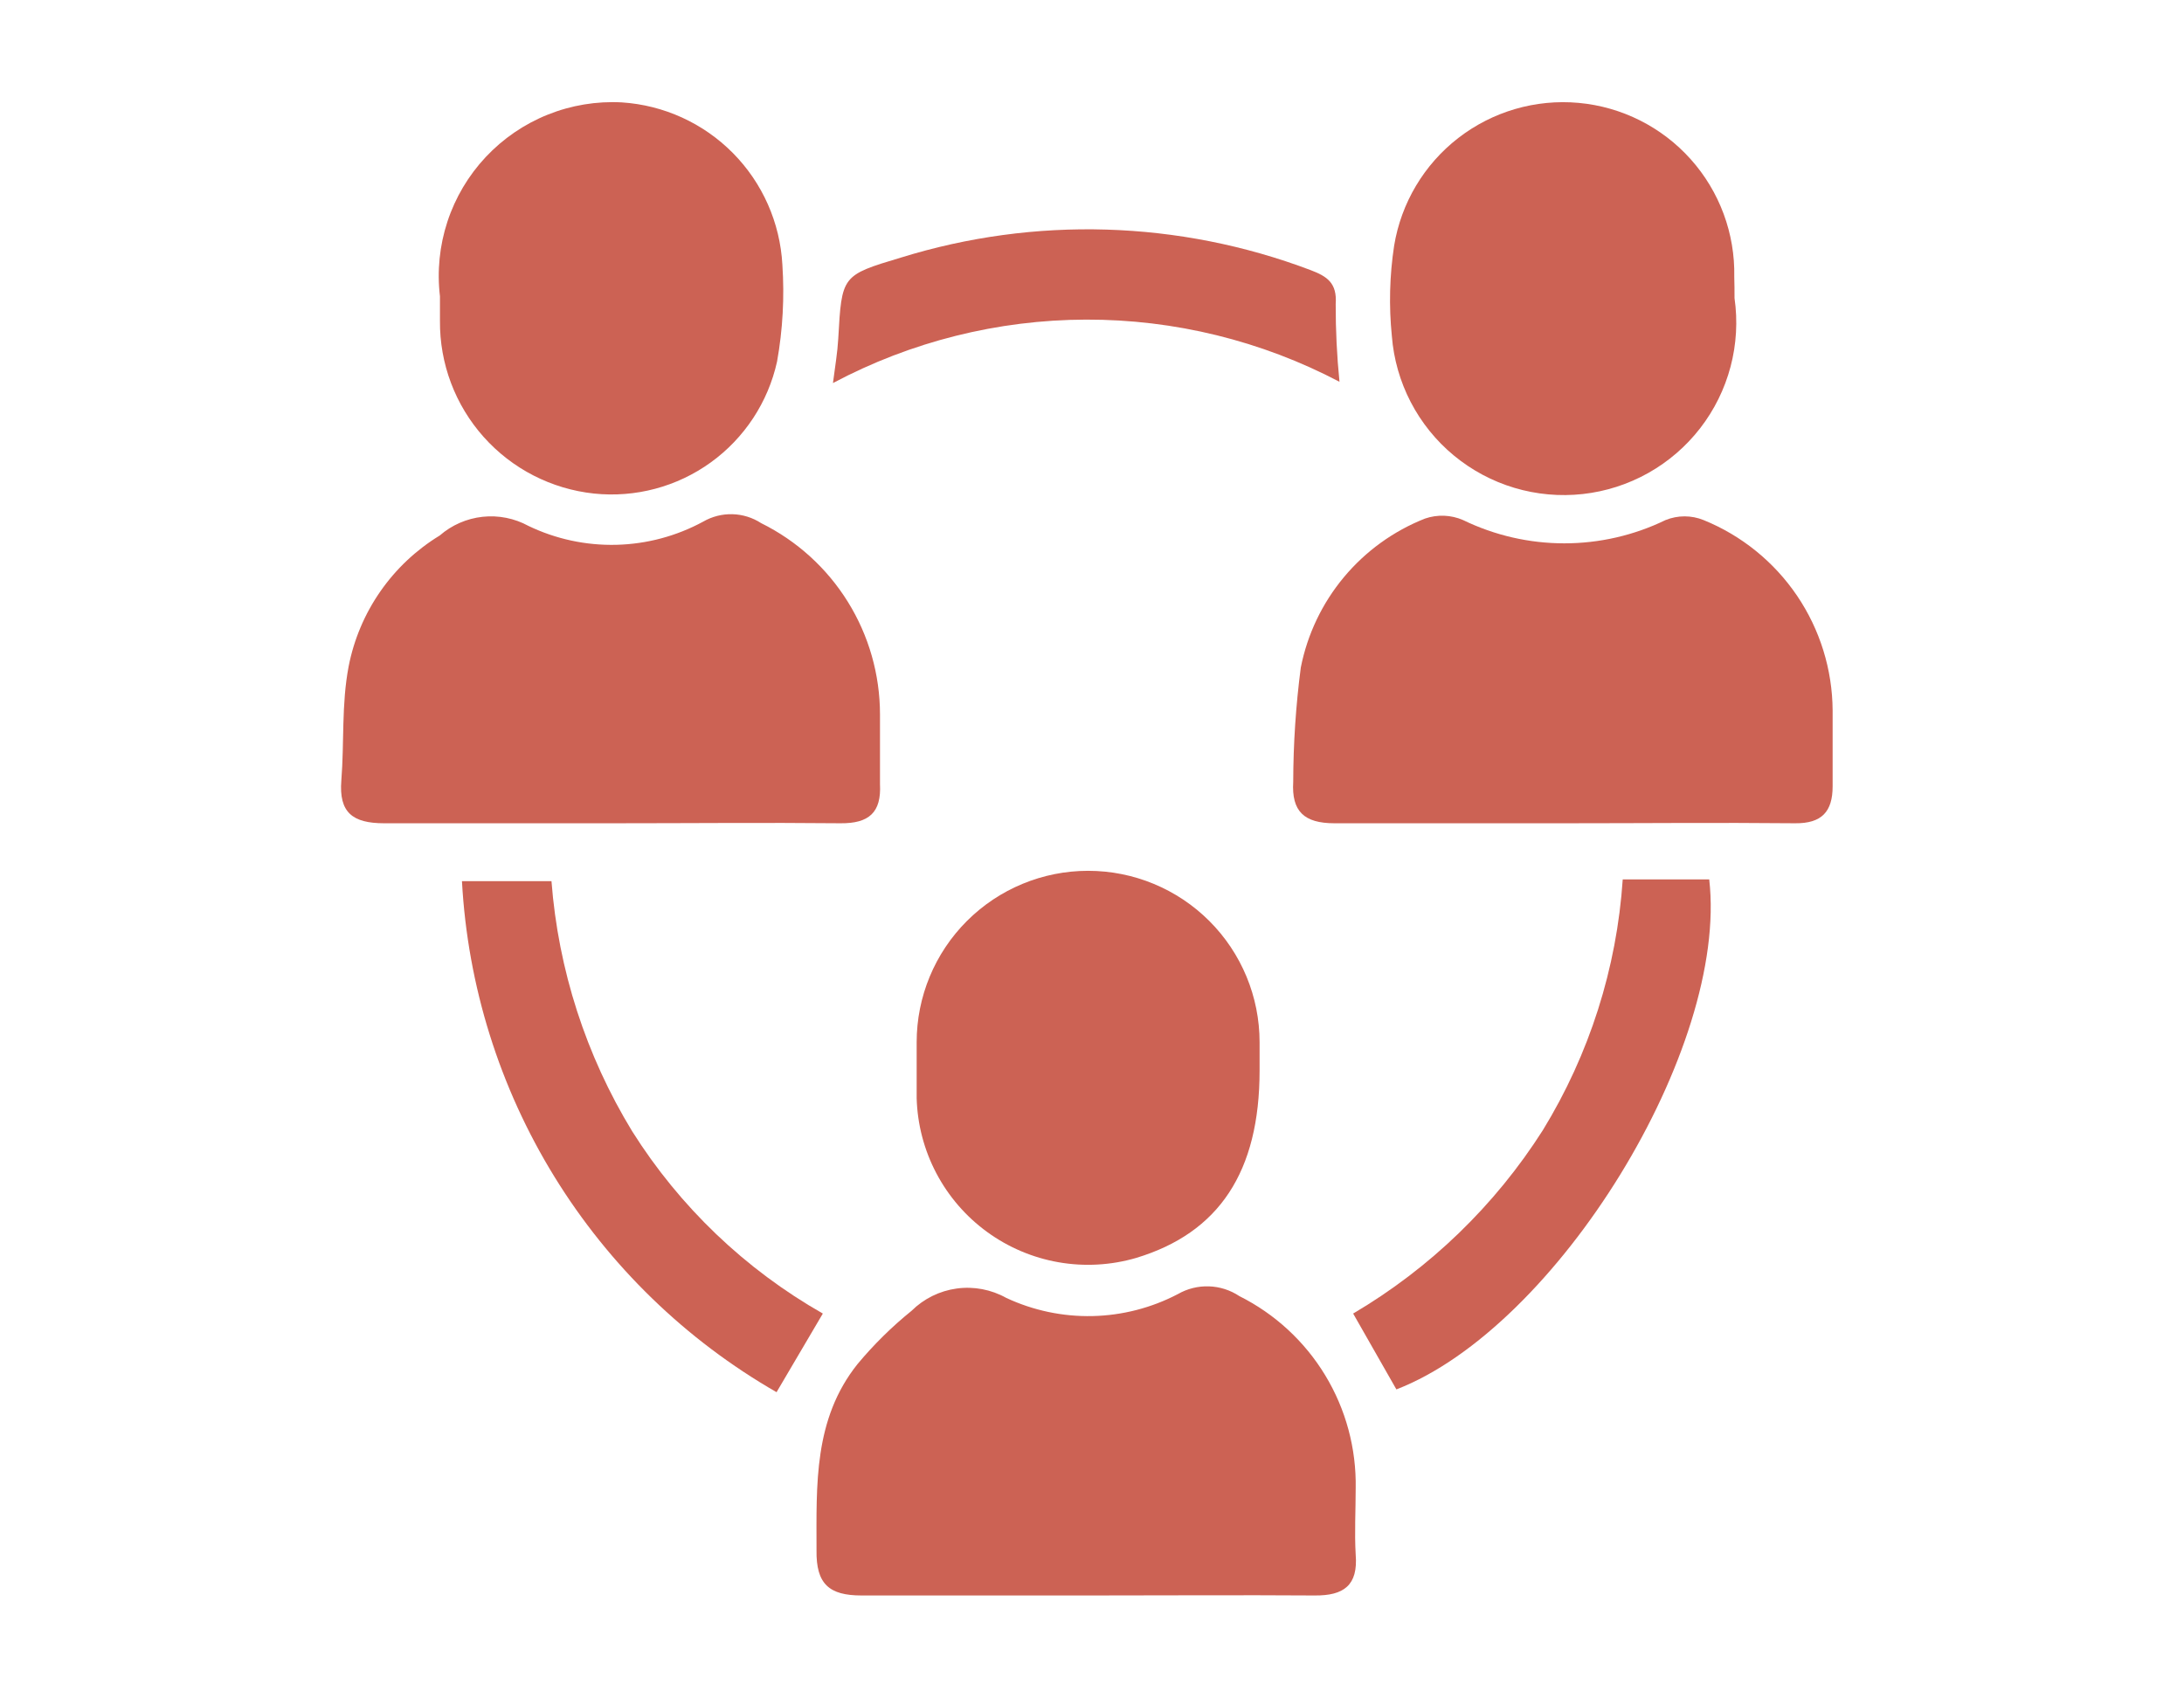
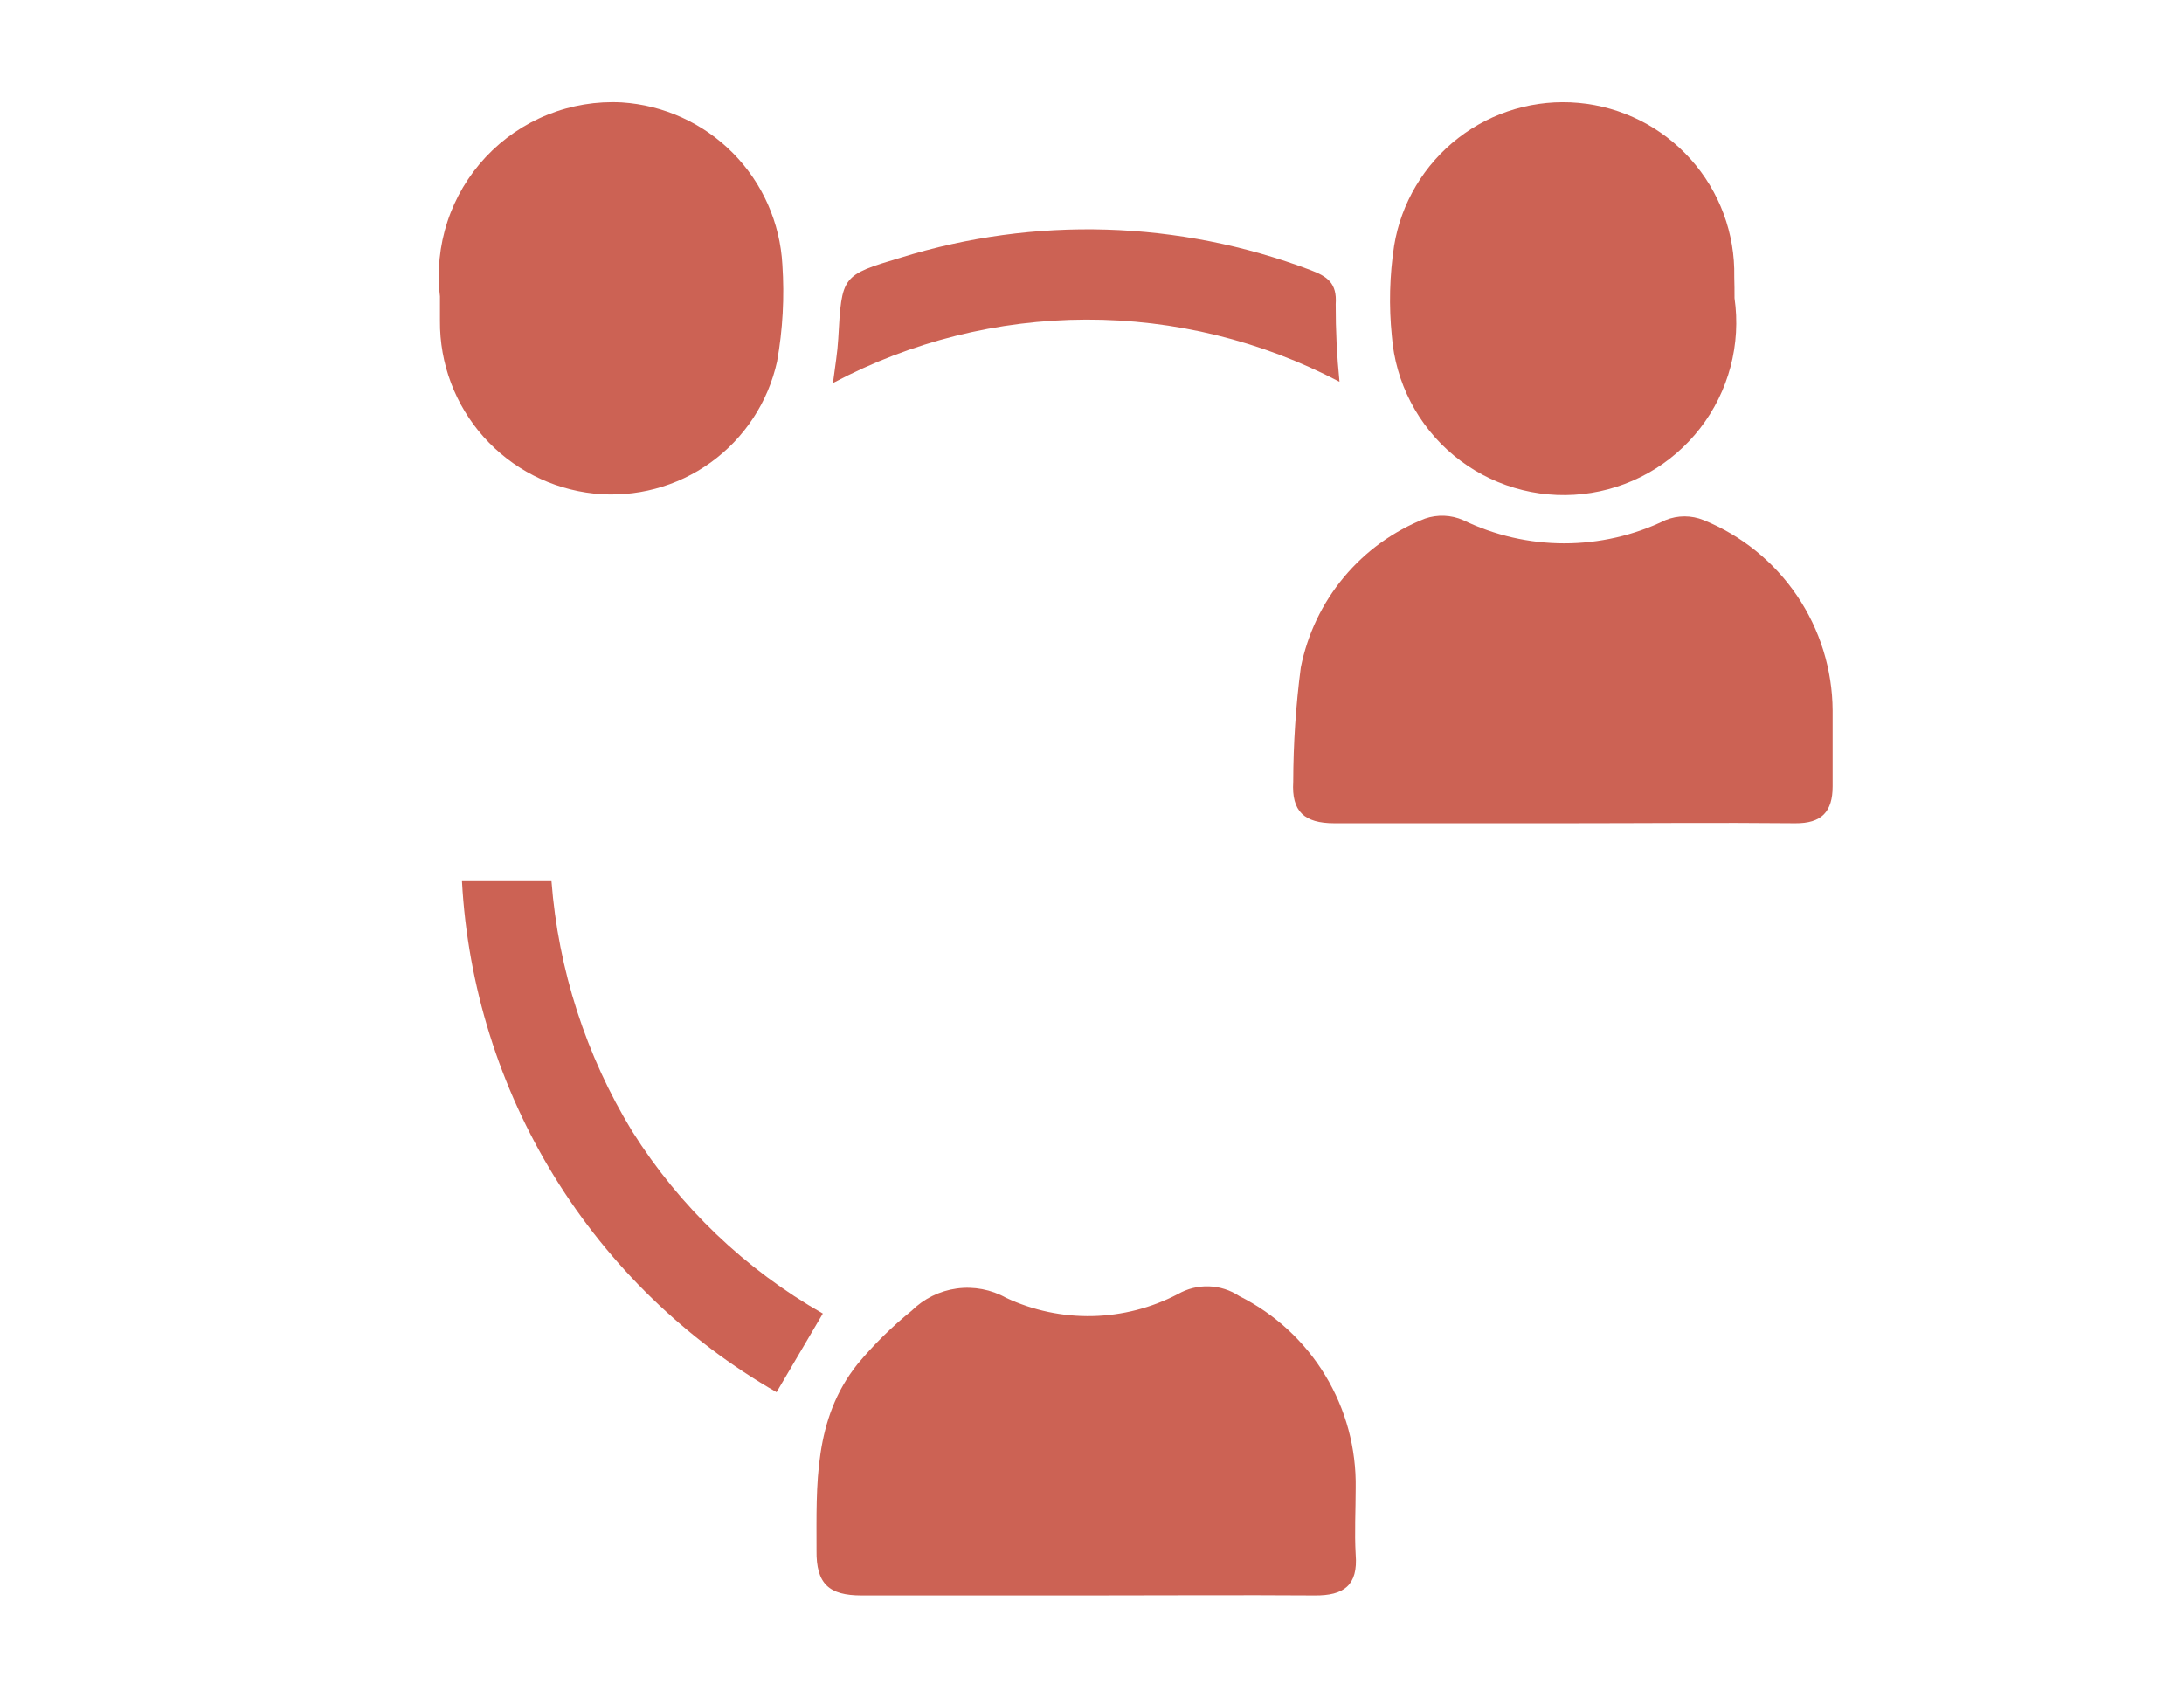
<svg xmlns="http://www.w3.org/2000/svg" width="310" height="242" viewBox="0 0 310 242" fill="none">
  <path d="M154.594 226.499C143.825 226.499 133.056 226.499 122.288 226.499C117.693 226.499 115.826 224.884 115.898 220.074C115.898 210.813 115.467 201.48 121.713 193.655C124.018 190.883 126.591 188.346 129.395 186.081C131.132 184.362 133.38 183.253 135.802 182.923C138.223 182.593 140.686 183.059 142.82 184.25C146.65 186.043 150.842 186.927 155.07 186.834C159.297 186.74 163.446 185.672 167.193 183.712C168.53 182.944 170.054 182.564 171.595 182.615C173.136 182.666 174.632 183.145 175.916 183.999C180.962 186.525 185.19 190.427 188.112 195.254C191.034 200.082 192.53 205.637 192.428 211.279C192.428 214.402 192.248 217.561 192.428 220.684C192.787 225.064 190.741 226.535 186.613 226.499C176.059 226.428 165.326 226.499 154.594 226.499Z" fill="#CC6254" />
  <path d="M222.077 116.874C211.308 116.874 200.289 116.874 189.412 116.874C185.105 116.874 183.31 115.186 183.561 110.987C183.575 105.561 183.935 100.142 184.638 94.762C185.57 90.044 187.673 85.635 190.752 81.941C193.832 78.247 197.789 75.386 202.263 73.619C204.032 73.009 205.967 73.086 207.683 73.835C212.158 76.007 217.067 77.135 222.041 77.135C227.015 77.135 231.925 76.007 236.399 73.835C238.137 73.126 240.082 73.126 241.82 73.835C247.203 76.023 251.817 79.759 255.076 84.571C258.335 89.382 260.092 95.053 260.126 100.864C260.126 104.454 260.126 108.043 260.126 111.633C260.126 115.222 258.583 116.909 254.814 116.874C243.902 116.766 232.989 116.874 222.077 116.874Z" fill="#CC6254" />
-   <path d="M86.822 116.874C76.053 116.874 65.284 116.874 54.516 116.874C50.029 116.874 48.09 115.331 48.449 110.808C48.88 105.387 48.449 100.039 49.49 94.583C50.237 90.762 51.772 87.138 53.997 83.943C56.222 80.748 59.088 78.051 62.413 76.025C64.122 74.538 66.246 73.61 68.498 73.366C70.751 73.123 73.024 73.574 75.012 74.661C78.9 76.53 83.175 77.449 87.487 77.343C91.8 77.237 96.025 76.109 99.816 74.05C101.072 73.324 102.505 72.96 103.956 72.998C105.407 73.036 106.819 73.475 108.036 74.266C113.097 76.768 117.359 80.634 120.34 85.429C123.321 90.224 124.903 95.757 124.907 101.403C124.907 104.705 124.907 108.008 124.907 111.31C125.122 115.366 123.327 116.91 119.307 116.874C108.61 116.766 97.698 116.874 86.822 116.874Z" fill="#CC6254" />
  <path d="M246.2 42.319C246.667 45.567 246.476 48.877 245.639 52.05C244.801 55.223 243.334 58.196 241.325 60.791C239.316 63.386 236.805 65.55 233.943 67.155C231.08 68.761 227.924 69.774 224.662 70.135C221.4 70.496 218.099 70.198 214.954 69.257C211.81 68.317 208.887 66.754 206.359 64.661C203.83 62.569 201.749 59.989 200.237 57.076C198.726 54.163 197.816 50.975 197.561 47.703C197.13 43.435 197.238 39.129 197.884 34.888C198.876 28.821 202.13 23.355 206.991 19.591C211.852 15.828 217.959 14.046 224.081 14.606C230.203 15.166 235.886 18.026 239.983 22.608C244.081 27.191 246.29 33.157 246.164 39.303C246.2 40.344 246.2 41.35 246.2 42.319Z" fill="#CC6254" />
-   <path d="M178.787 151.98C178.787 166.338 173.043 175.025 161.27 178.579C157.696 179.623 153.931 179.835 150.264 179.196C146.596 178.557 143.124 177.085 140.115 174.894C137.105 172.703 134.639 169.85 132.904 166.556C131.17 163.262 130.215 159.614 130.112 155.893C130.112 153.236 130.112 150.616 130.112 147.96C130.112 141.505 132.676 135.315 137.24 130.751C141.805 126.187 147.995 123.623 154.449 123.623C160.904 123.623 167.094 126.187 171.658 130.751C176.222 135.315 178.787 141.505 178.787 147.96V151.98Z" fill="#CC6254" />
  <path d="M62.448 42.068C62.024 38.497 62.386 34.878 63.508 31.462C64.631 28.047 66.486 24.918 68.945 22.295C71.404 19.672 74.406 17.618 77.742 16.278C81.078 14.938 84.667 14.343 88.257 14.535C94.218 14.922 99.83 17.481 104.031 21.728C108.232 25.975 110.729 31.616 111.051 37.581C111.36 42.177 111.107 46.794 110.297 51.328C109.024 57.099 105.67 62.199 100.877 65.655C96.084 69.111 90.186 70.681 84.308 70.066C78.27 69.424 72.688 66.558 68.647 62.027C64.606 57.495 62.396 51.621 62.448 45.549V42.068Z" fill="#CC6254" />
-   <path d="M198.206 197.245L192.068 186.476C202.972 180.049 212.198 171.131 218.99 160.452C225.597 149.675 229.489 137.456 230.333 124.843H242.61C245.374 148.857 220.964 188.45 198.206 197.245Z" fill="#CC6254" />
  <path d="M116.794 186.476L110.225 197.64C97.327 190.226 86.486 179.707 78.687 167.037C70.889 154.368 66.38 139.95 65.571 125.095H78.278C79.242 137.666 83.166 149.83 89.729 160.595C96.482 171.319 105.779 180.209 116.794 186.476Z" fill="#CC6254" />
  <path d="M118.231 54.38C118.554 51.903 118.877 50.001 118.984 48.062C119.487 39.124 119.451 39.088 127.851 36.576C146.889 30.666 167.355 31.285 186.002 38.335C188.371 39.232 189.807 40.165 189.591 43.181C189.581 46.861 189.761 50.539 190.129 54.201C179.037 48.372 166.688 45.342 154.158 45.373C141.627 45.405 129.294 48.496 118.231 54.38Z" fill="#CC6254" />
</svg>